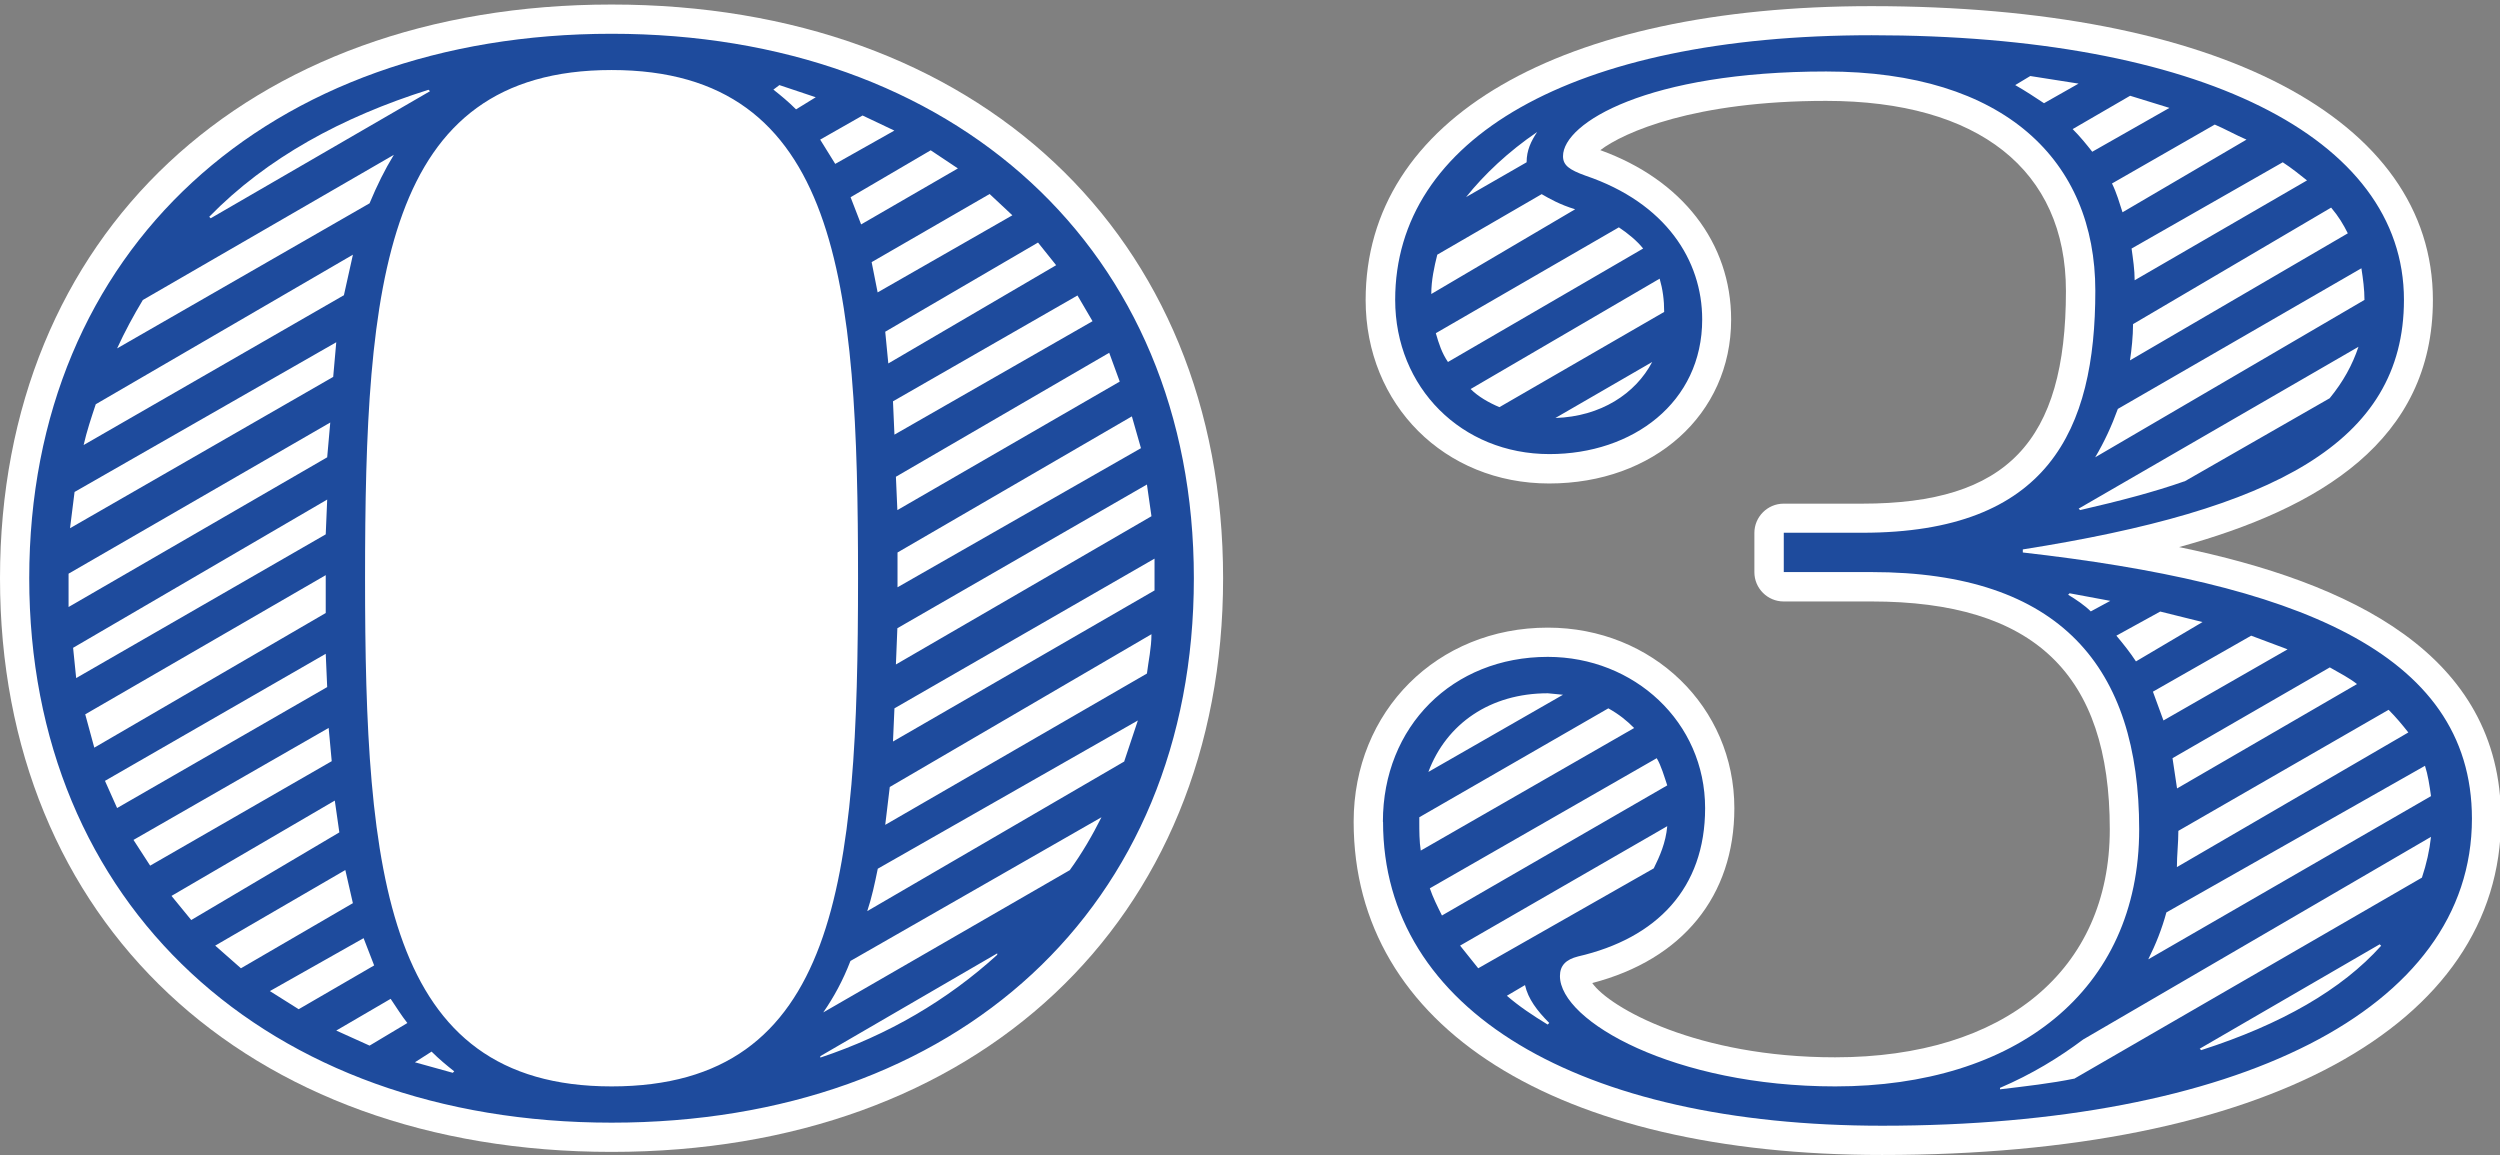
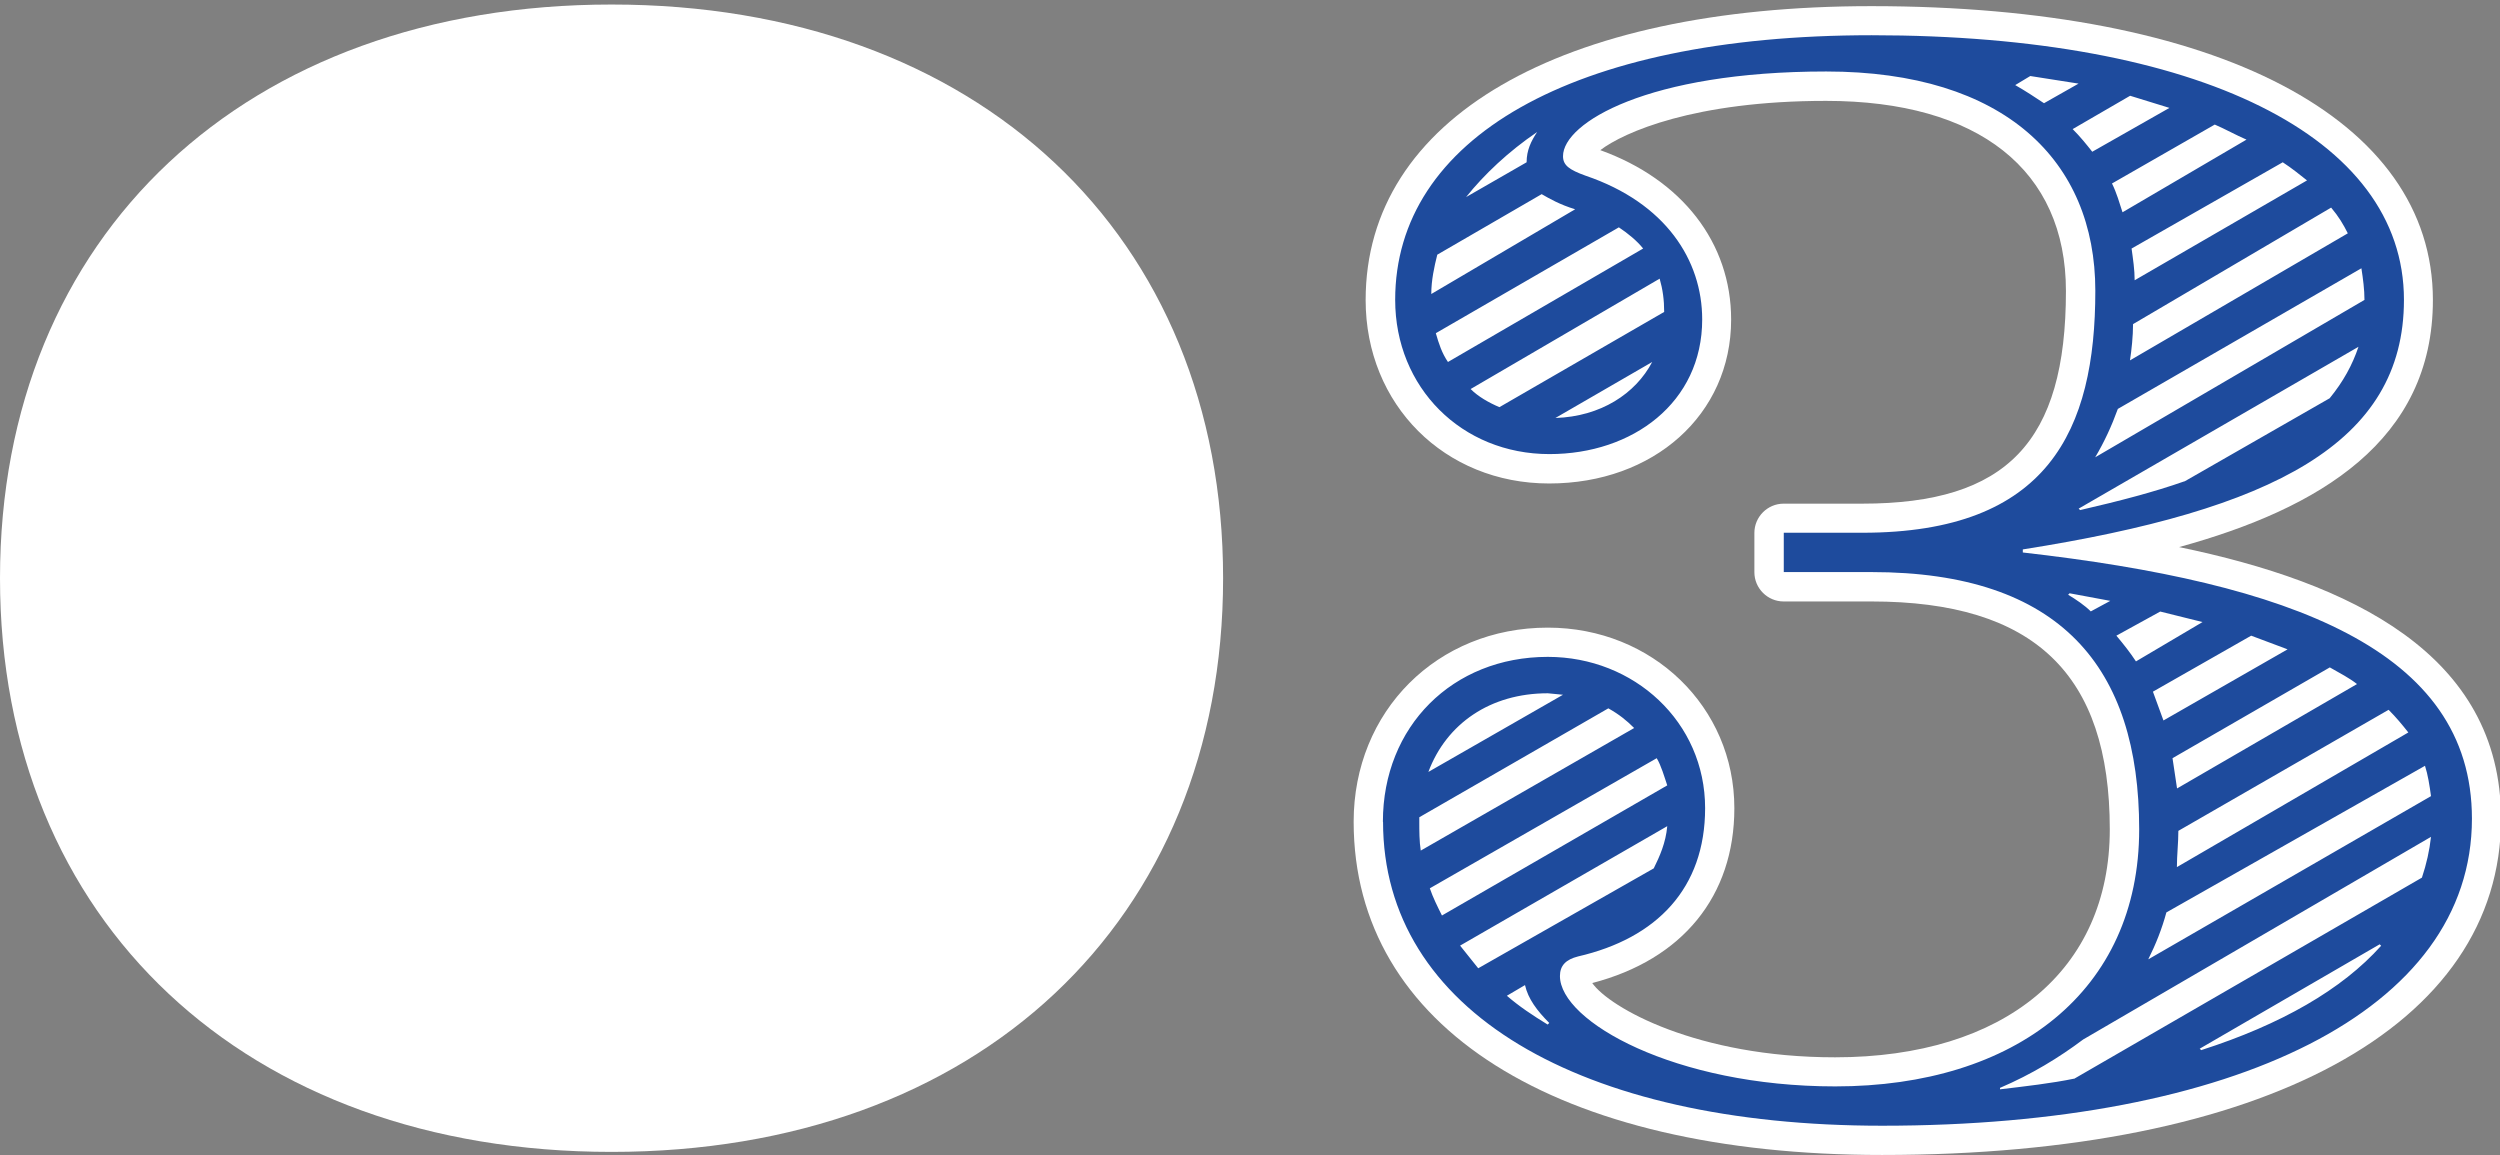
<svg xmlns="http://www.w3.org/2000/svg" id="_レイヤー_1" data-name="レイヤー 1" viewBox="0 0 171 79">
  <rect x="0" y="0" width="171" height="79" fill="#808080" stroke="none" />
  <defs>
    <style>
      .cls-1 {
        fill: #fff;
      }

      .cls-2 {
        fill: #1e4b9d;
      }
    </style>
  </defs>
  <g>
-     <path class="cls-1" d="M26.97,39.55c0,22.65,2.15,32.76,14.86,32.76s14.86-10.11,14.86-32.76-2.15-32.76-14.86-32.76-14.86,10.11-14.86,32.76Z" />
+     <path class="cls-1" d="M26.97,39.55c0,22.65,2.15,32.76,14.86,32.76Z" />
    <path class="cls-1" d="M0,39.55c0,23.47,16.81,39.24,41.83,39.24s41.83-15.77,41.83-39.24S66.85.31,41.83.31,0,16.08,0,39.55Z" />
    <path class="cls-1" d="M92.59,56.21c0,14.06,13.85,22.79,36.14,22.79,26.12,0,42.34-8.81,42.34-23,0-11.29-10.34-16.16-22.02-18.58,9.61-2.64,17.36-7.29,17.36-16.9,0-12.4-14.72-20.1-38.41-20.1-21.33,0-34.59,7.7-34.59,20.1,0,7.16,5.4,12.55,12.55,12.55s12.45-4.71,12.45-11.21c0-5.25-3.35-9.57-8.95-11.59,1.62-1.23,6.45-3.37,15.44-3.37,10.43,0,16.41,4.74,16.41,13,0,10.33-4.04,14.55-13.93,14.55h-5.38c-1.1,0-2,.9-2,2v2.69c0,1.1.9,2,2,2h6c11.13,0,16.31,4.95,16.31,15.59,0,9.62-7.2,15.59-18.79,15.59-9.45,0-15.43-3.4-16.61-5.08,6.18-1.61,9.72-5.95,9.72-11.96,0-6.92-5.6-12.35-12.76-12.35-7.57,0-13.28,5.71-13.28,13.28Z" />
  </g>
  <g>
-     <path class="cls-2" d="M2,39.55C2,17,18.45,2.31,41.83,2.31s39.83,14.69,39.83,37.24-16.24,37.24-39.83,37.24S2,61.9,2,39.55ZM22.38,31.28l.21-2.38-17.9,10.34v2.28l17.69-10.24ZM22.79,25.79l.21-2.38-17.9,10.24-.31,2.48,18-10.35ZM22.28,36.55l.1-2.38-17.38,10.14.21,2.07,17.07-9.83ZM23.52,20.21l.62-2.79L6.55,27.65c-.31.93-.62,1.86-.83,2.79l17.79-10.24ZM22.28,41.93v-2.59l-16.45,9.52.62,2.28,15.83-9.21ZM22.38,47l-.1-2.28-15.1,8.69.83,1.86,14.38-8.28ZM25.28,13.9c.52-1.24,1.03-2.28,1.66-3.31l-17.17,9.93c-.62,1.03-1.24,2.17-1.76,3.31l17.28-9.93ZM22.69,52.07l-.21-2.28-13.35,7.66,1.14,1.76,12.41-7.14ZM23.21,56.93l-.31-2.17-11.17,6.52,1.35,1.65,10.14-6ZM29.41,6.24l-.1-.1c-5.9,1.86-11.07,4.66-15,8.69l.1.1,15-8.69ZM24.14,61.79l-.52-2.28-8.9,5.17,1.76,1.55,7.65-4.45ZM25.59,66.03l-.72-1.86-6.41,3.62,1.97,1.24,5.17-3ZM27.86,69.97c-.41-.52-.72-1.03-1.14-1.65l-3.72,2.17,2.28,1.03,2.59-1.55ZM58.69,39.55c0-20.17-1.24-34.76-16.86-34.76s-16.86,14.59-16.86,34.76,1.35,34.76,16.86,34.76,16.86-14.17,16.86-34.76ZM31.07,73.28c-.52-.41-1.03-.83-1.55-1.35l-1.14.73,2.59.72.1-.1ZM55.79,6.65l-2.48-.83-.41.31c.52.41,1.03.83,1.55,1.35l1.35-.83ZM61.17,8.93l-2.17-1.03-2.9,1.65,1.03,1.66,4.03-2.27ZM68.21,65.31v-.1l-12.1,7.03v.1c4.65-1.55,8.69-3.93,12.1-7.03ZM73.17,59.52c.83-1.14,1.55-2.38,2.17-3.62l-17.17,9.83c-.52,1.35-1.14,2.48-1.86,3.52l16.86-9.73ZM65.52,11.52l-1.86-1.24-5.48,3.21.72,1.86,6.62-3.83ZM76.9,52.07l.93-2.79-17.79,10.14c-.21,1.03-.41,1.97-.72,2.9l17.59-10.24ZM69.24,14.72l-1.55-1.45-8.07,4.66.41,2.07,9.21-5.27ZM72.24,18.14l-1.24-1.55-10.45,6.1.21,2.17,11.48-6.72ZM78.45,46.07c.1-.83.31-1.76.31-2.69l-17.9,10.45-.31,2.59,17.9-10.35ZM74.73,21.97l-1.03-1.76-12.62,7.24.1,2.28,13.55-7.76ZM78.97,40.38v-2.17l-17.79,10.24-.1,2.27,17.9-10.34ZM76.59,26.1l-.72-1.97-14.59,8.48.1,2.28,15.21-8.79ZM78.76,35.31l-.31-2.17-17.07,9.83-.1,2.48,17.48-10.14ZM78.04,30.65l-.62-2.17-16.03,9.31v2.38l16.66-9.52Z" />
    <path class="cls-2" d="M94.59,56.21c0-6.52,4.76-11.28,11.28-11.28,5.9,0,10.76,4.45,10.76,10.35,0,5.48-3.31,8.9-8.69,10.14-.83.21-1.24.62-1.24,1.34,0,3.1,7.86,7.55,18.83,7.55,12.31,0,20.79-6.52,20.79-17.59s-5.38-17.59-18.31-17.59h-6v-2.69h5.38c12.72,0,15.93-7.03,15.93-16.55,0-8.9-6.21-15-18.41-15s-18,3.52-18,5.79c0,.62.41.93,1.55,1.34,5.48,1.86,7.97,5.79,7.97,9.83,0,5.69-4.76,9.21-10.45,9.21-6,0-10.55-4.55-10.55-10.55,0-10.97,12-18.1,32.59-18.1,22.35,0,36.41,6.93,36.41,18.1,0,9.83-9,14.38-26.07,17.07v.21c18.21,2.07,30.72,6.62,30.72,18.21,0,13.14-16.24,21-40.34,21-20.69,0-34.14-7.86-34.14-20.79ZM111.77,49.79c-.52-.52-1.03-.93-1.76-1.34l-12.93,7.45v.31c0,.62,0,1.34.1,1.97l14.59-8.38ZM106.9,47.52l-1.03-.1c-3.93,0-6.93,2.07-8.17,5.38l9.21-5.28ZM114.04,53.72c-.21-.62-.41-1.34-.72-1.86l-15.52,8.9c.21.62.52,1.24.83,1.86l15.41-8.9ZM107.73,14.31c-1.03-.31-1.76-.73-2.28-1.03l-7.14,4.14c-.21.83-.41,1.76-.41,2.69l9.83-5.79ZM112.39,17c-.41-.52-1.03-1.03-1.66-1.45l-12.52,7.24c.21.73.41,1.35.83,1.97l13.35-7.76ZM113.11,59.41c.41-.83.83-1.76.93-2.9l-14.17,8.17,1.24,1.55,12-6.83ZM104.42,11.1c0-.83.31-1.45.72-2.07-1.97,1.34-3.62,2.9-4.86,4.45l4.14-2.38ZM113.83,21.34c0-.83-.1-1.55-.31-2.28l-12.93,7.55c.52.52,1.24.93,1.97,1.24l11.28-6.52ZM105.97,69.97c-.83-.83-1.45-1.65-1.66-2.59l-1.24.73c.83.72,1.76,1.34,2.79,1.97l.1-.1ZM113.01,24.76l-6.62,3.83c3.1-.1,5.48-1.66,6.62-3.83ZM141.87,73.79l23.79-13.76c.31-.93.52-1.86.62-2.79l-23.79,13.86c-1.65,1.24-3.52,2.38-5.69,3.31v.1c1.76-.21,3.52-.41,5.07-.73ZM142.18,5.72l-3.31-.52-1.03.62c.72.41,1.35.83,1.97,1.24l2.38-1.35ZM144.35,41.1l-2.79-.52-.1.1c.52.31,1.14.73,1.55,1.14l1.35-.73ZM148.39,7.38l-2.69-.83-3.93,2.28c.52.52.93,1.03,1.34,1.55l5.28-3ZM149.42,32.93l9.93-5.69c.93-1.14,1.55-2.27,1.97-3.52l-19.14,11.07.1.1c2.69-.62,5.07-1.24,7.14-1.97ZM161.73,20.52c0-.73-.1-1.45-.21-2.17l-16.66,9.62c-.41,1.14-.93,2.27-1.55,3.31l18.41-10.76ZM153.66,9.55c-.72-.31-1.45-.72-2.17-1.03l-7.03,4.03c.31.62.52,1.35.72,1.97l8.48-4.97ZM150.66,42.55l-2.9-.72-3,1.65c.52.62.93,1.14,1.34,1.76l4.55-2.69ZM160.59,15.96c-.31-.62-.62-1.14-1.14-1.76l-13.55,7.97c0,.83-.1,1.76-.21,2.48l14.9-8.69ZM157.8,12.34c-.52-.41-1.03-.83-1.66-1.24l-10.34,5.9c.1.73.21,1.45.21,2.17l11.79-6.83ZM166.28,54.45c-.1-.73-.21-1.45-.41-2.07l-17.69,10.03c-.31,1.14-.72,2.17-1.24,3.21l19.35-11.17ZM156.46,44.41l-2.48-.93-6.72,3.83.72,1.97,8.48-4.86ZM161.22,46.79c-.52-.41-1.14-.73-1.86-1.14l-10.76,6.21.31,2.07,12.31-7.14ZM164.73,50.1c-.41-.52-.83-1.03-1.35-1.55l-14.38,8.28c0,.83-.1,1.66-.1,2.48l15.83-9.21ZM162.87,64.69l-.1-.1-12.31,7.14.1.1c5.48-1.76,9.62-4.14,12.31-7.14Z" />
  </g>
</svg>